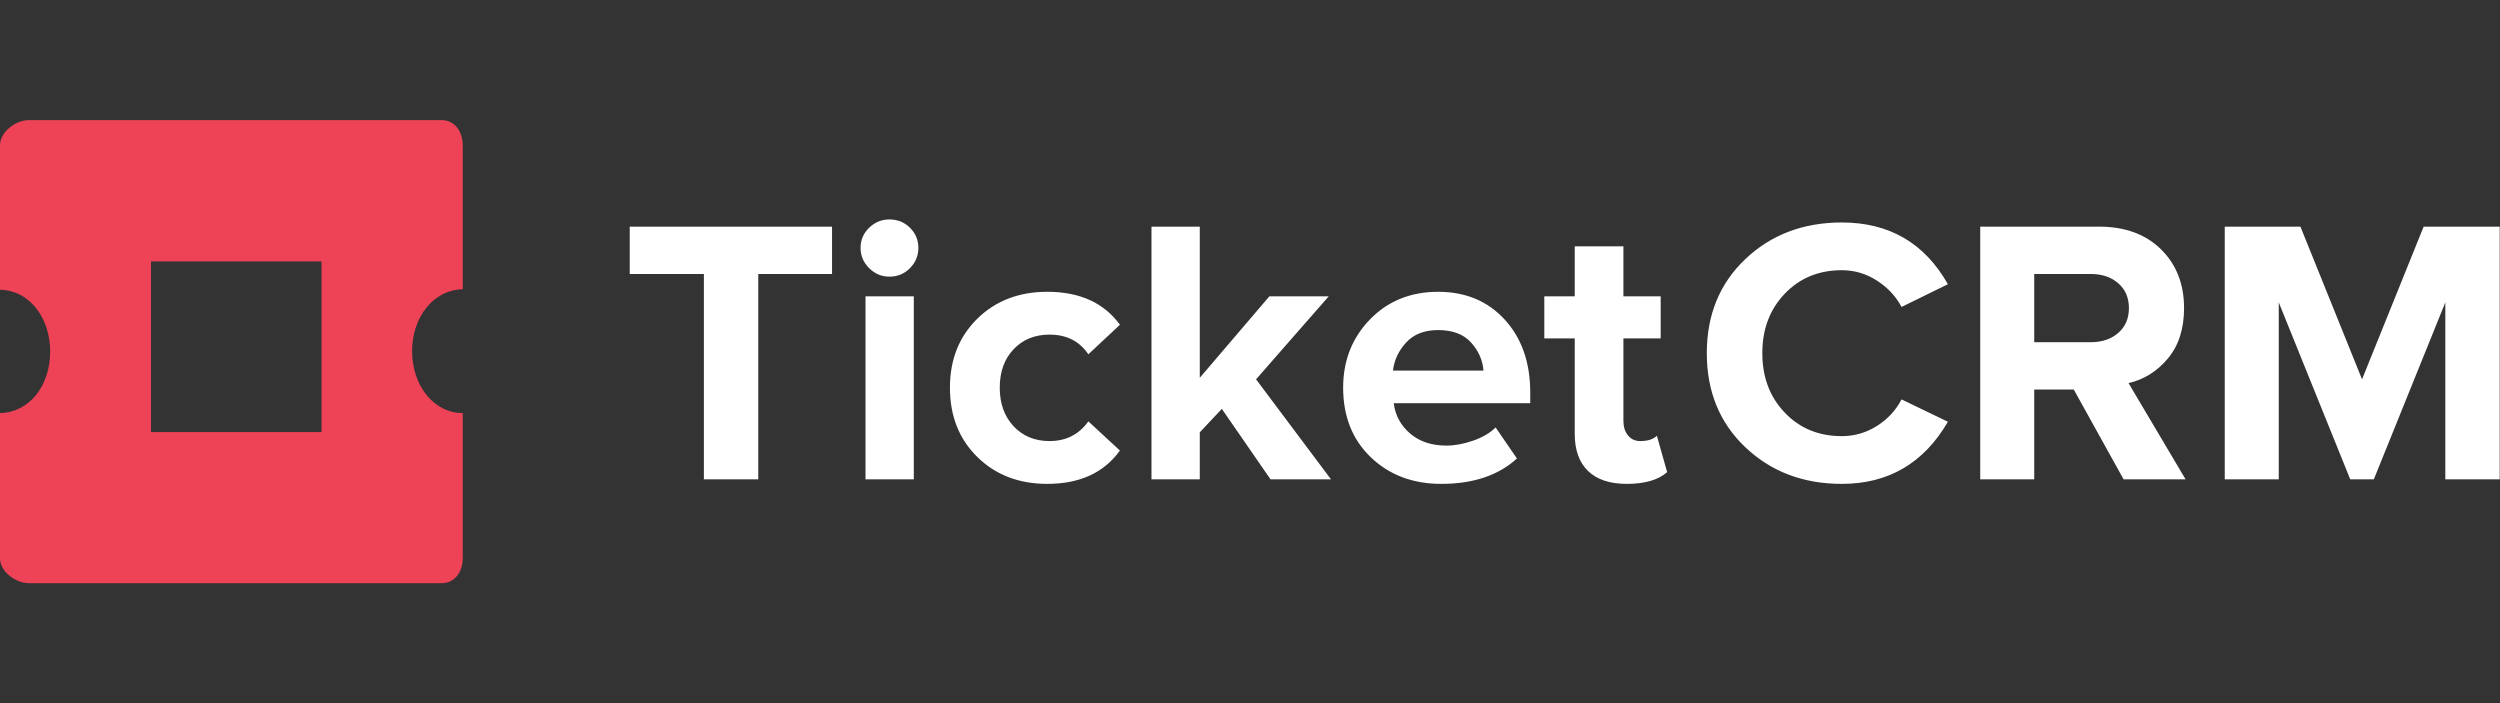
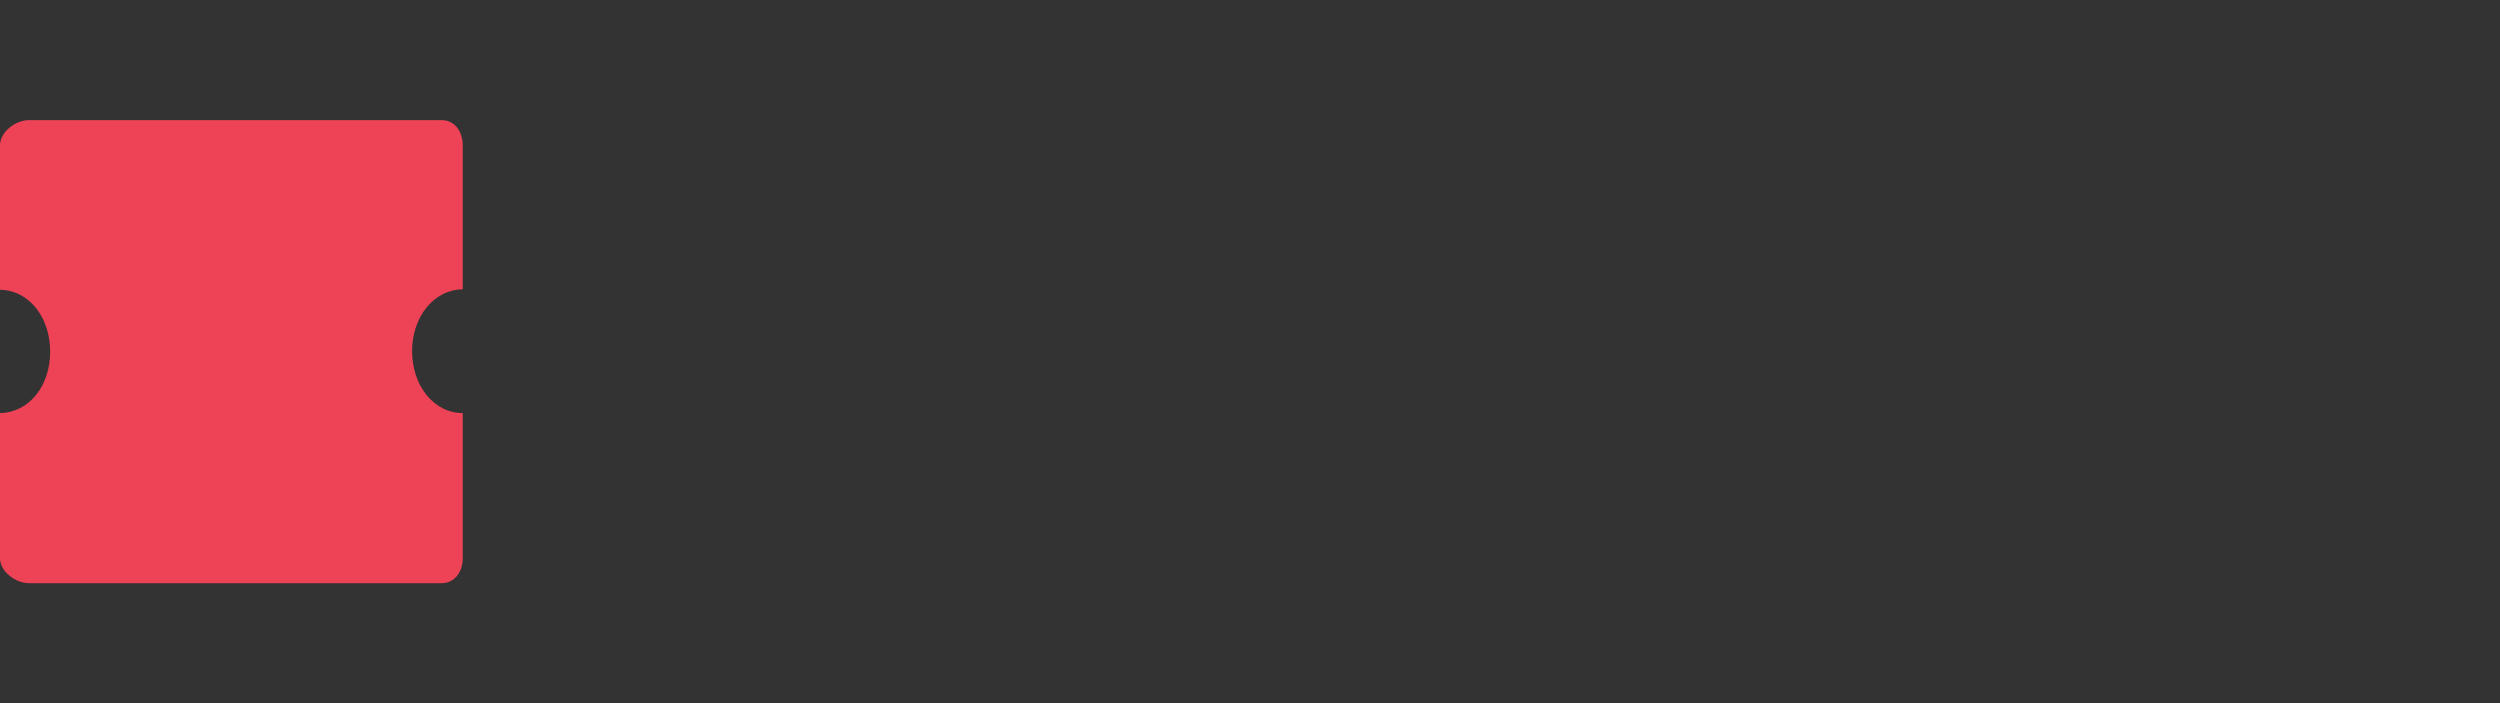
<svg xmlns="http://www.w3.org/2000/svg" width="814" height="229" viewBox="0 0 814 229" fill="none">
  <rect x="0" y="0" width="814" height="229" fill="#333333" stroke="none" />
-   <path fill-rule="evenodd" clip-rule="evenodd" d="M150.675 47.371V94.187C141.159 94.346 134.18 103.233 134.18 114.342C134.18 125.45 141.159 134.496 150.675 134.496V181.788C150.675 186.073 148.137 189.881 143.855 189.881H9.358C5.075 189.881 0 186.073 0 181.788V134.496C9.516 134.337 16.336 125.609 16.336 114.5C16.336 103.391 9.516 94.504 0 94.346V47.371C0 42.928 5.075 39.119 9.358 39.119H143.855C148.137 39.119 150.675 42.928 150.675 47.371ZM49.175 140.686H104.686V85.142H49.175V140.686Z" fill="#EE4256" />
-   <path fill-rule="evenodd" clip-rule="evenodd" d="M289.61 90.077C292.251 90.077 294.48 89.152 296.296 87.302C298.112 85.451 299.02 83.252 299.02 80.703C299.02 78.153 298.112 75.974 296.296 74.165C294.48 72.356 292.251 71.451 289.61 71.451C287.051 71.451 284.843 72.356 282.986 74.165C281.128 75.974 280.2 78.153 280.2 80.703C280.2 83.252 281.128 85.451 282.986 87.302C284.843 89.152 287.051 90.077 289.61 90.077ZM246.892 156.07V89.214H270.913V73.795H205.041V89.214H229.186V156.07H246.892ZM297.534 96.491V156.07H281.809V96.491H297.534ZM340.996 157.549C351.561 157.549 359.445 153.931 364.647 146.695L354.368 137.197C351.315 141.473 347.104 143.611 341.739 143.611C336.951 143.611 333.05 142.007 330.038 138.8C327.025 135.593 325.518 131.399 325.518 126.218C325.518 121.038 327.025 116.864 330.038 113.698C333.05 110.532 336.951 108.949 341.739 108.949C347.268 108.949 351.479 111.087 354.368 115.363L364.647 105.742C359.445 98.588 351.561 95.01 340.996 95.01C331.75 95.01 324.156 97.93 318.213 103.768C312.27 109.607 309.298 117.09 309.298 126.218C309.298 135.428 312.27 142.953 318.213 148.791C324.156 154.63 331.75 157.549 340.996 157.549ZM390.646 140.774V156.07H374.923V73.795H390.646V123.012L413.305 96.491H432.623L408.974 123.505L433.367 156.07H413.679L397.828 133.127L390.646 140.774ZM469.272 157.549C479.671 157.549 487.888 154.795 493.912 149.285L486.98 139.17C485.164 140.979 482.707 142.418 479.61 143.487C476.516 144.556 473.648 145.091 471.006 145.091C466.134 145.091 462.173 143.775 459.12 141.144C456.063 138.512 454.289 135.223 453.795 131.276H498.246V127.822C498.246 118.036 495.481 110.121 489.951 104.077C484.42 98.033 477.198 95.01 468.282 95.01C459.284 95.01 451.876 98.012 446.055 104.015C440.237 110.018 437.328 117.419 437.328 126.218C437.328 135.593 440.34 143.158 446.367 148.915C452.39 154.671 460.028 157.549 469.272 157.549ZM453.548 120.668H483.016C482.769 117.296 481.429 114.254 478.993 111.54C476.557 108.826 472.987 107.469 468.282 107.469C463.824 107.469 460.357 108.806 457.883 111.478C455.406 114.151 453.96 117.214 453.548 120.668ZM529.697 157.549C535.56 157.549 539.932 156.275 542.824 153.726L539.48 141.884C538.325 143.035 536.509 143.611 534.032 143.611C532.38 143.611 531.061 142.994 530.071 141.76C529.077 140.527 528.583 138.965 528.583 137.073V110.183H540.716V96.491H528.583V80.208H512.733V96.491H502.827V110.183H512.733V141.267C512.733 146.53 514.179 150.56 517.067 153.355C519.956 156.151 524.167 157.549 529.697 157.549ZM599.692 157.549C614.881 157.549 626.397 150.806 634.237 137.32L619.133 130.042C617.317 133.578 614.655 136.456 611.146 138.677C607.638 140.897 603.821 142.007 599.692 142.007C592.181 142.007 585.99 139.458 581.121 134.359C576.248 129.261 573.812 122.806 573.812 114.993C573.812 107.181 576.248 100.726 581.121 95.627C585.99 90.529 592.181 87.98 599.692 87.98C603.821 87.98 607.638 89.11 611.146 91.372C614.655 93.633 617.317 96.491 619.133 99.945L634.237 92.543C626.644 79.139 615.128 72.437 599.692 72.437C587.144 72.437 576.684 76.405 568.303 84.341C559.925 92.276 555.734 102.494 555.734 114.993C555.734 127.493 559.925 137.71 568.303 145.646C576.684 153.582 587.144 157.549 599.692 157.549ZM662.344 156.069V126.835H675.22L691.441 156.069H711.626L693.051 124.738C698.088 123.587 702.357 120.914 705.866 116.72C709.375 112.526 711.129 107.058 711.129 100.315C711.129 92.502 708.631 86.129 703.639 81.195C698.643 76.261 691.897 73.794 683.392 73.794H644.763V156.069H662.344ZM662.344 111.416H680.795C684.427 111.416 687.398 110.409 689.711 108.394C692.02 106.379 693.175 103.686 693.175 100.315C693.175 96.943 692.02 94.25 689.711 92.235C687.398 90.22 684.427 89.213 680.795 89.213H662.344V111.416ZM741.963 156.069V98.464L765.239 156.069H772.918L796.197 98.464V156.069H813.901V73.794H789.138L769.08 123.505L749.018 73.794H724.379V156.069H741.963Z" fill="white" />
+   <path fill-rule="evenodd" clip-rule="evenodd" d="M150.675 47.371V94.187C141.159 94.346 134.18 103.233 134.18 114.342C134.18 125.45 141.159 134.496 150.675 134.496V181.788C150.675 186.073 148.137 189.881 143.855 189.881H9.358C5.075 189.881 0 186.073 0 181.788V134.496C9.516 134.337 16.336 125.609 16.336 114.5C16.336 103.391 9.516 94.504 0 94.346V47.371C0 42.928 5.075 39.119 9.358 39.119H143.855C148.137 39.119 150.675 42.928 150.675 47.371ZM49.175 140.686H104.686V85.142V140.686Z" fill="#EE4256" />
</svg>